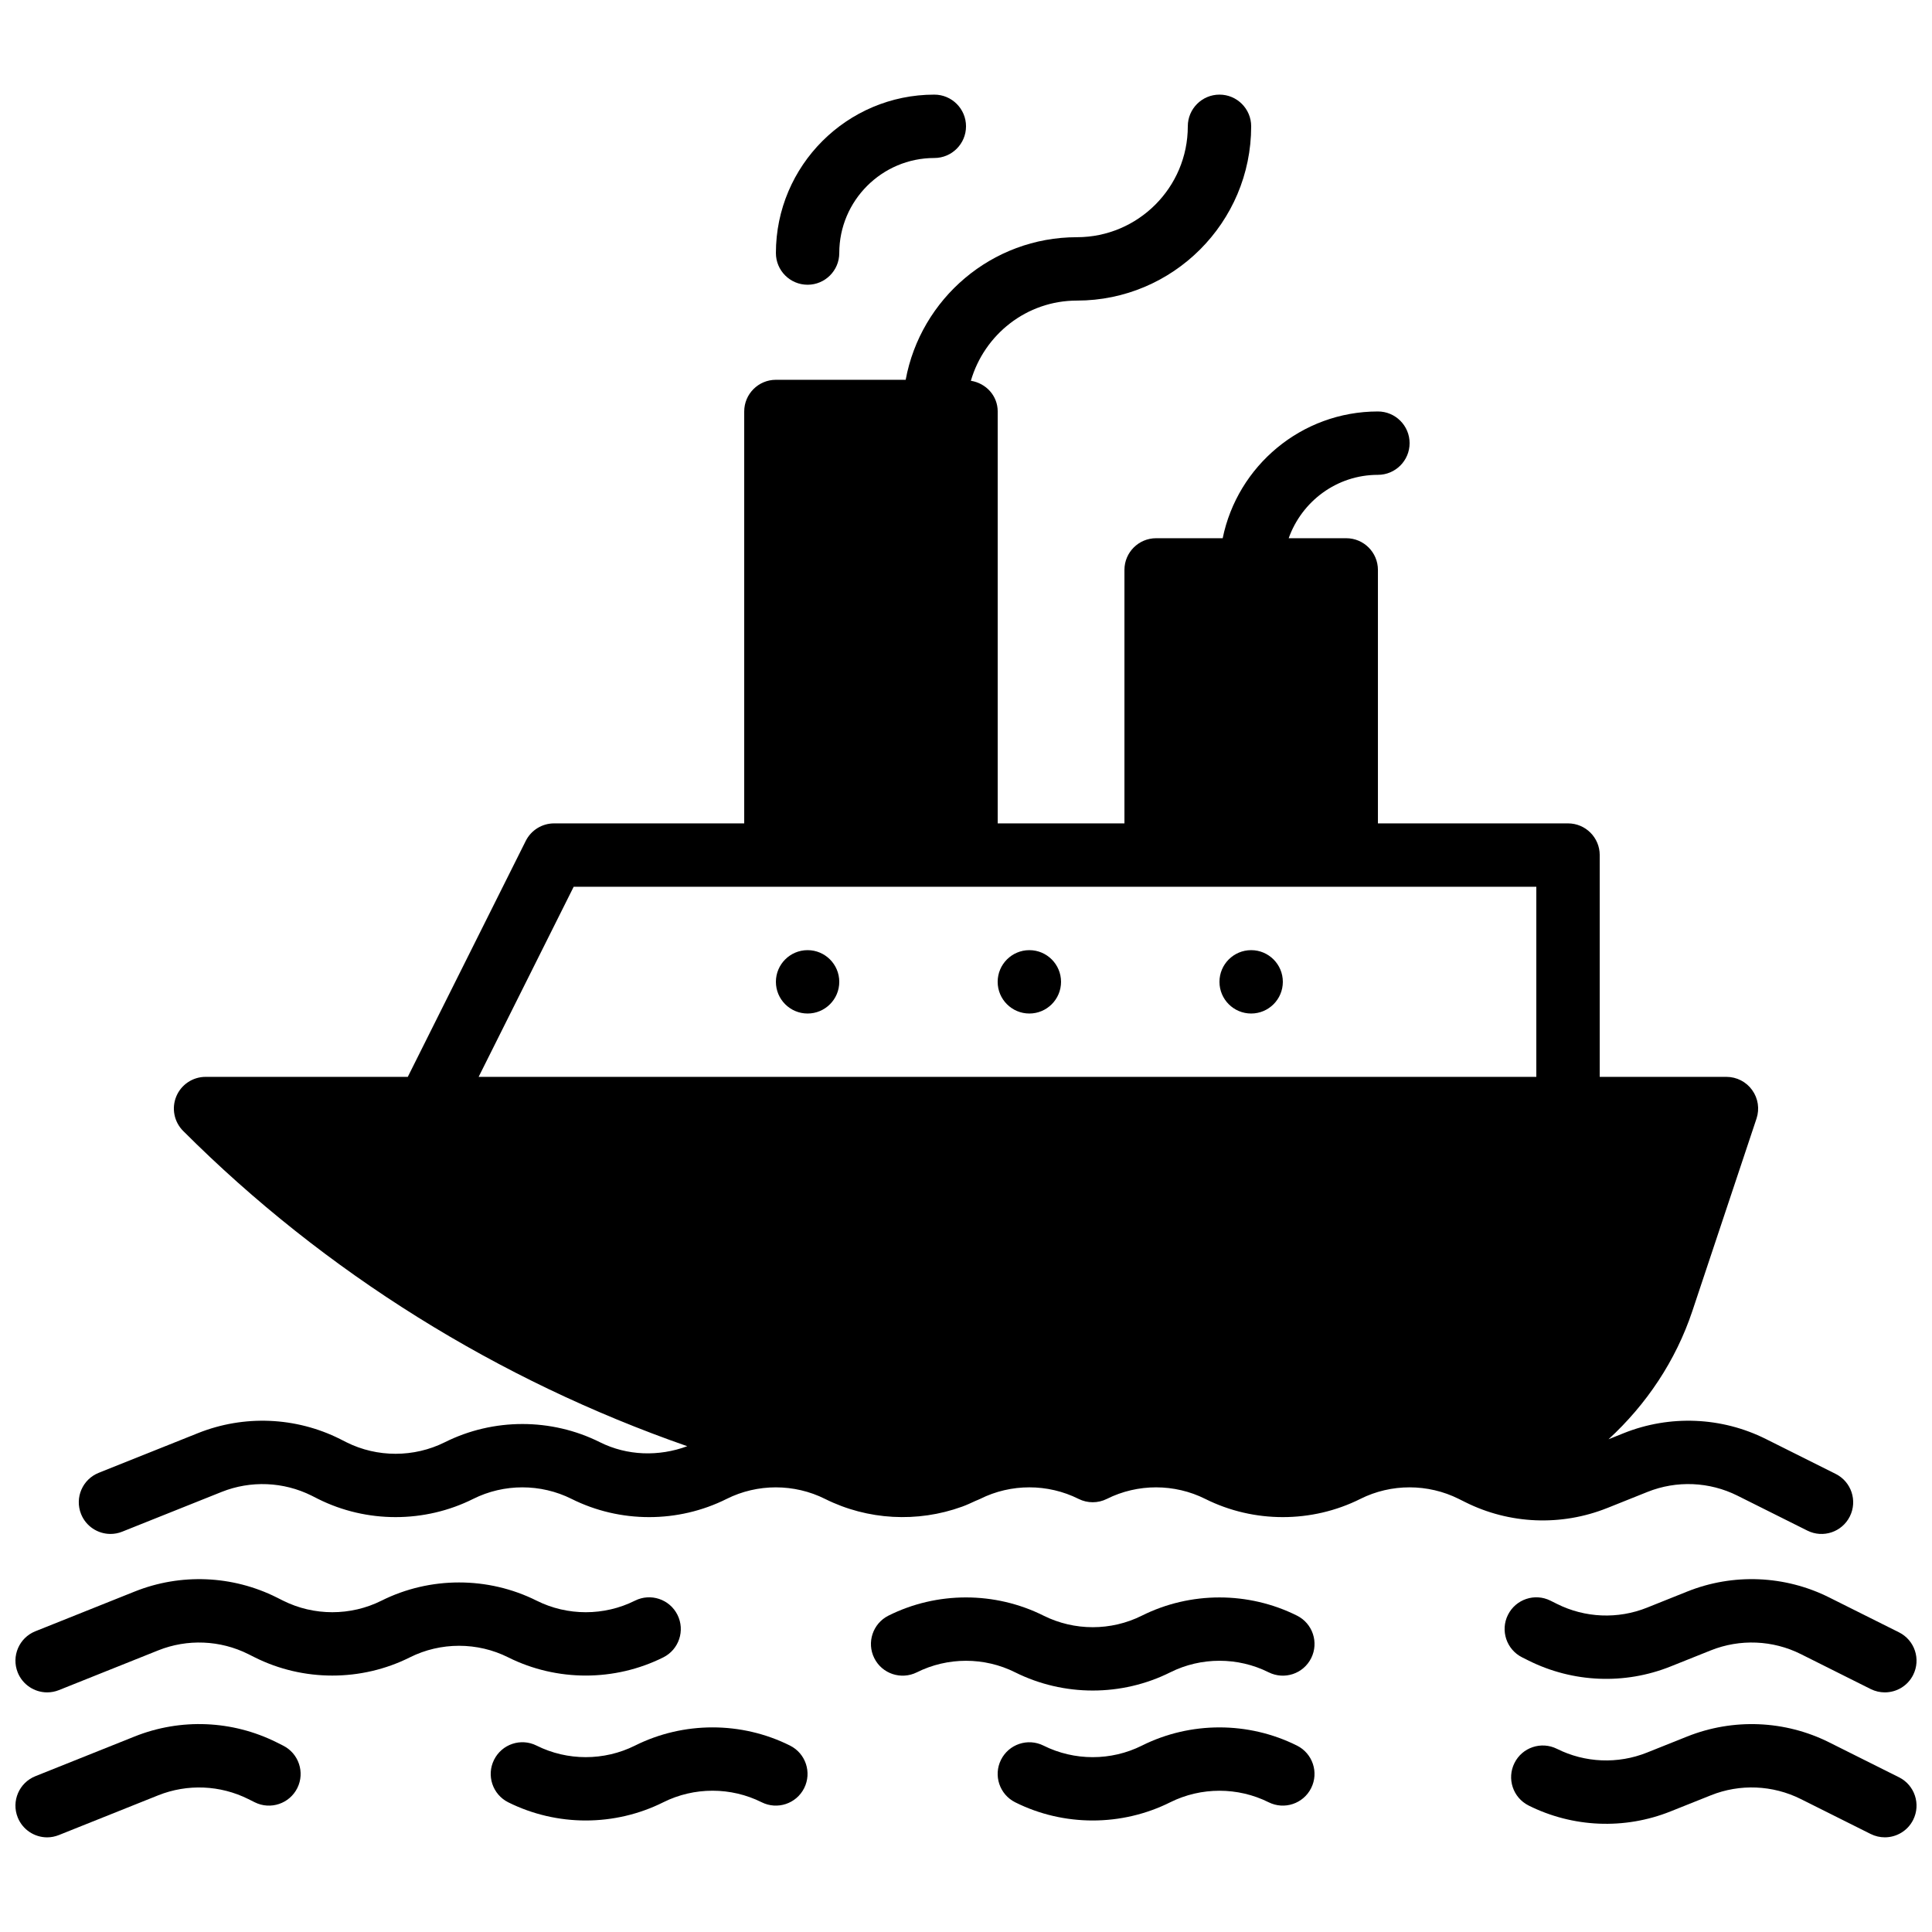
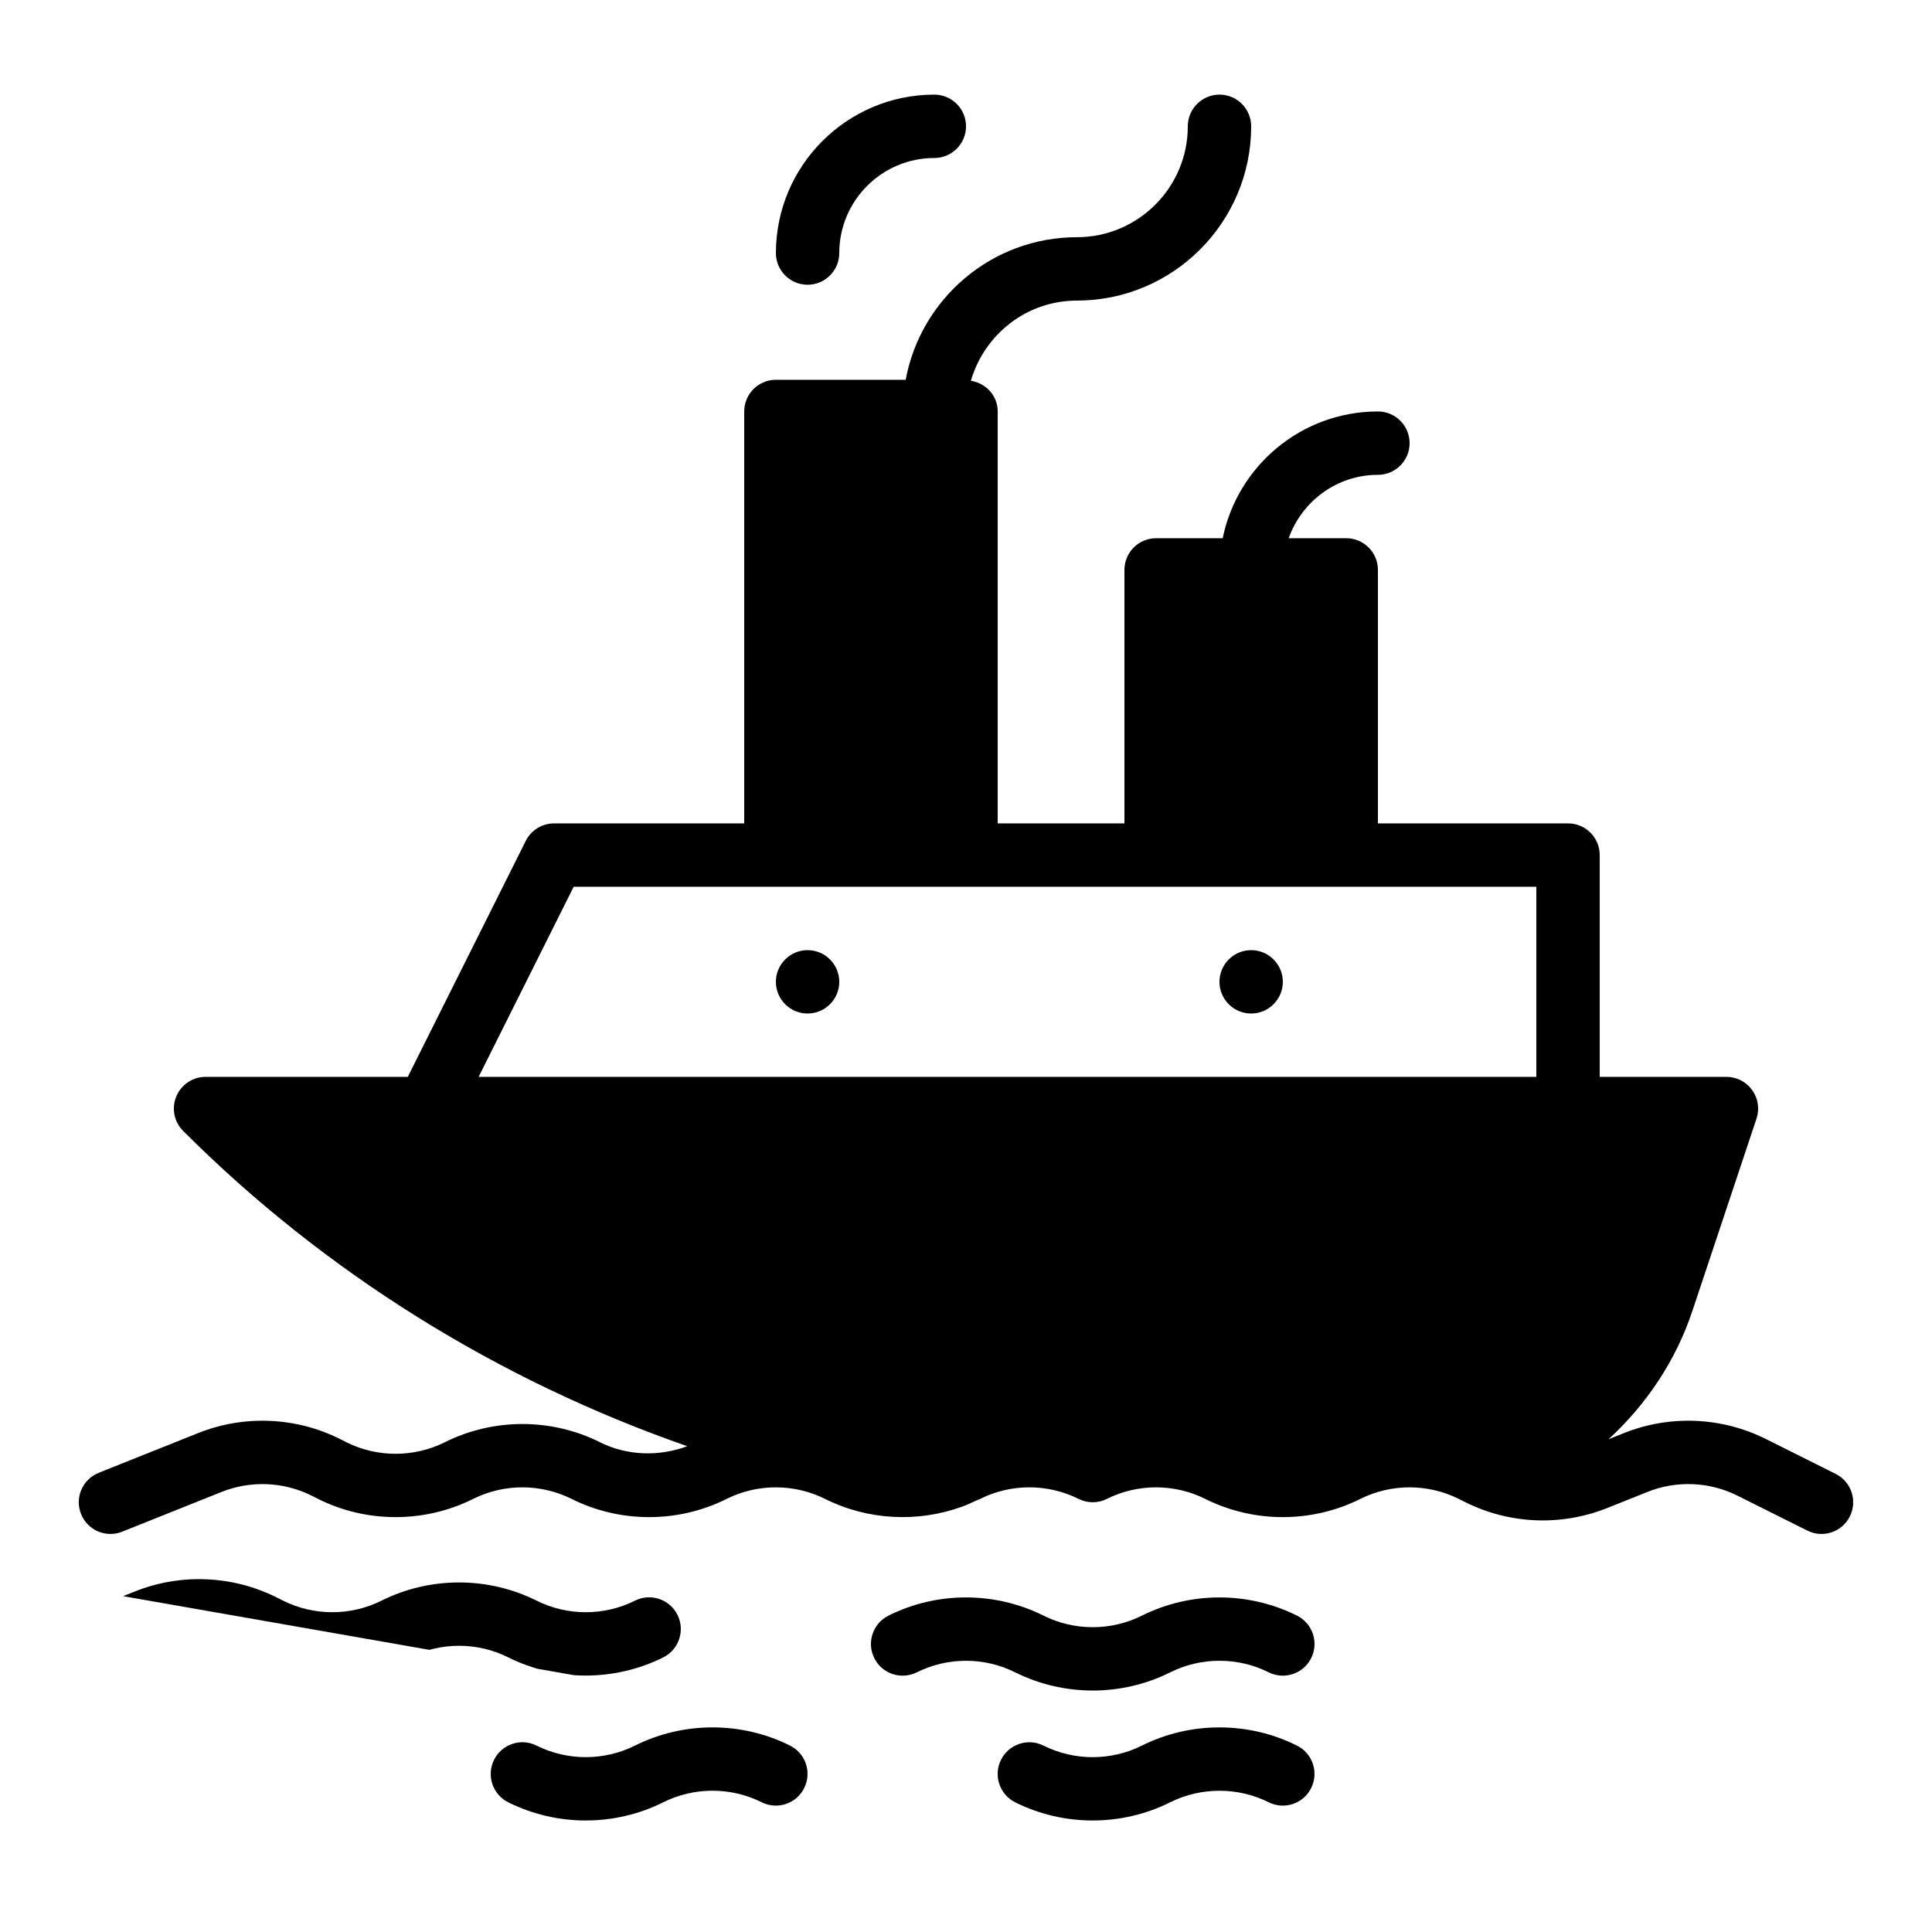
<svg xmlns="http://www.w3.org/2000/svg" width="800px" height="800px" version="1.1" viewBox="144 144 512 512">
  <defs>
    <clipPath id="d">
-       <path d="m542 562h109.9v31h-109.9z" />
-     </clipPath>
+       </clipPath>
    <clipPath id="c">
-       <path d="m148.09 562h176.91v31h-176.91z" />
+       <path d="m148.09 562h176.91v31z" />
    </clipPath>
    <clipPath id="b">
-       <path d="m544 600h107.9v31h-107.9z" />
-     </clipPath>
+       </clipPath>
    <clipPath id="a">
-       <path d="m148.09 600h75.906v31h-75.906z" />
-     </clipPath>
+       </clipPath>
  </defs>
  <path d="m358.02 395.8c-4.637 0-8.398 3.762-8.398 8.398 0 4.633 3.762 8.395 8.398 8.395 4.633 0 8.395-3.762 8.395-8.395 0-4.637-3.762-8.398-8.395-8.398" fill-rule="evenodd" />
-   <path d="m416.79 395.8c-4.637 0-8.398 3.762-8.398 8.398 0 4.633 3.762 8.395 8.398 8.395 4.633 0 8.395-3.762 8.395-8.395 0-4.637-3.762-8.398-8.395-8.398" fill-rule="evenodd" />
  <path d="m475.57 395.8c-4.637 0-8.398 3.762-8.398 8.398 0 4.633 3.762 8.395 8.398 8.395 4.633 0 8.395-3.762 8.395-8.395 0-4.637-3.762-8.398-8.395-8.398" fill-rule="evenodd" />
  <path d="m358.02 219.46c4.633 0 8.395-3.762 8.395-8.398 0-13.887 11.305-25.191 25.191-25.191 4.637 0 8.398-3.762 8.398-8.395 0-4.637-3.762-8.398-8.398-8.398-23.148 0-41.984 18.836-41.984 41.984 0 4.637 3.762 8.398 8.398 8.398" fill-rule="evenodd" />
  <g clip-path="url(#d)">
    <path d="m547.39 583.22 1.711 0.855c11.723 5.852 25.426 6.434 37.602 1.562l10.68-4.273c7.711-3.082 16.418-2.731 23.855 0.988l18.508 9.262c1.211 0.598 2.484 0.883 3.746 0.883 3.09 0 6.055-1.695 7.523-4.644 2.074-4.148 0.395-9.184-3.754-11.266l-18.516-9.254c-11.73-5.863-25.434-6.434-37.602-1.562l-10.672 4.273c-7.734 3.098-16.422 2.731-23.871-1l-1.715-0.855c-4.144-2.074-9.191-0.387-11.266 3.769-2.066 4.148-0.379 9.188 3.769 11.262" fill-rule="evenodd" />
  </g>
  <path d="m487.72 572.16c-12.871-6.434-28.238-6.426-41.102 0-8.164 4.09-17.902 4.082-26.074 0-12.879-6.434-28.238-6.434-41.094 0-4.148 2.082-5.828 7.129-3.754 11.27 2.066 4.144 7.106 5.816 11.262 3.762 8.18-4.09 17.918-4.09 26.078 0 6.441 3.207 13.488 4.816 20.551 4.816 7.059 0 14.113-1.609 20.555-4.828 8.16-4.078 17.91-4.078 26.062 0 4.164 2.074 9.195 0.395 11.27-3.75 2.074-4.148 0.395-9.195-3.754-11.27" fill-rule="evenodd" />
  <g clip-path="url(#c)">
    <path d="m319.78 583.22c4.148-2.074 5.828-7.121 3.754-11.27s-7.113-5.836-11.27-3.754c-8.152 4.082-17.902 4.082-26.062-0.008-12.863-6.426-28.23-6.434-41.109 0.008-8.172 4.082-17.902 4.074-26.059 0l-1.719-0.863c-11.738-5.863-25.445-6.426-37.609-1.562l-26.324 10.527c-4.316 1.723-6.406 6.609-4.688 10.918 1.32 3.281 4.469 5.281 7.801 5.281 1.043 0 2.09-0.191 3.117-0.598l26.332-10.535c7.715-3.082 16.414-2.723 23.848 0.988l1.727 0.867c12.855 6.43 28.223 6.438 41.098 0 8.16-4.09 17.91-4.09 26.07 0 12.863 6.43 28.223 6.43 41.094 0" fill-rule="evenodd" />
  </g>
  <path d="m296.03 379h255.11v50.383h-280.3zm273.89 164.65 10.672-4.273c7.719-3.09 16.418-2.727 23.855 0.992l18.516 9.254c4.156 2.082 9.188 0.395 11.262-3.754 2.074-4.148 0.395-9.195-3.754-11.27l-18.508-9.254c-11.73-5.859-25.434-6.422-37.609-1.562l-4.082 1.641c10.027-9.203 17.82-20.801 22.219-33.992l17.004-51.004c0.848-2.559 0.422-5.371-1.16-7.555-1.578-2.199-4.113-3.492-6.809-3.492h-33.586v-58.781c0-4.633-3.762-8.395-8.398-8.395h-50.379v-67.176c0-4.633-3.762-8.395-8.398-8.395h-15.25c3.477-9.758 12.715-16.797 23.648-16.797 4.633 0 8.395-3.762 8.395-8.395 0-4.637-3.762-8.398-8.395-8.398-20.281 0-37.234 14.453-41.137 33.59h-17.641c-4.637 0-8.398 3.762-8.398 8.395v67.176h-33.586v-109.16c0-4.18-3.109-7.496-7.113-8.137 3.559-12.234 14.746-21.25 28.105-21.25 25.465 0 46.18-20.715 46.18-46.184 0-4.637-3.762-8.398-8.395-8.398-4.637 0-8.398 3.762-8.398 8.398 0 16.207-13.184 29.387-29.387 29.387-22.598 0-41.414 16.324-45.379 37.789h-34.391c-4.637 0-8.398 3.762-8.398 8.395v109.16h-50.383c-3.18 0-6.086 1.797-7.512 4.644l-31.262 62.531h-53.59c-3.391 0-6.457 2.047-7.758 5.18-1.301 3.141-0.582 6.75 1.82 9.152 37.559 37.566 83.559 66.125 133.59 83.547-7.516 2.789-15.93 2.555-23.148-1.059-12.863-6.43-28.223-6.43-41.105 0.012-8.168 4.07-17.91 4.078-26.055 0.008l-1.727-0.875c-11.723-5.859-25.426-6.422-37.602-1.562l-26.332 10.531c-4.309 1.723-6.398 6.609-4.68 10.914 1.312 3.285 4.469 5.281 7.801 5.281 1.035 0 2.09-0.191 3.109-0.602l26.34-10.531c7.715-3.082 16.406-2.719 23.848 0.984l1.719 0.871c12.863 6.426 28.23 6.426 41.105-0.008 8.16-4.082 17.898-4.082 26.07 0 12.855 6.434 28.23 6.441 41.102 0 8.152-4.082 17.91-4.082 26.082 0.008 11.285 5.637 24.5 6.324 36.258 2.066 0.016-0.008 0.023-0.008 0.031-0.008 1.227-0.445 2.418-1 3.613-1.555 0.395-0.184 0.805-0.309 1.199-0.512 8.152-4.082 17.91-4.082 26.074 0 2.367 1.184 5.144 1.184 7.504 0 8.156-4.082 17.91-4.082 26.082 0.008 6.43 3.215 13.484 4.82 20.539 4.82 7.062 0 14.121-1.605 20.562-4.828 8.152-4.082 17.902-4.082 26.082 0.008l1.703 0.848c11.723 5.871 25.426 6.434 37.609 1.57z" fill-rule="evenodd" />
  <g clip-path="url(#b)">
-     <path d="m647.26 615-18.508-9.254c-11.719-5.859-25.414-6.422-37.609-1.562l-10.672 4.266c-7.723 3.09-16.422 2.731-23.855-0.988-4.156-2.074-9.203-0.395-11.266 3.754-2.074 4.144-0.395 9.191 3.75 11.266 11.73 5.863 25.438 6.434 37.609 1.562l10.676-4.266c7.715-3.098 16.414-2.727 23.855 0.992l18.504 9.254c1.211 0.602 2.496 0.887 3.754 0.887 3.082 0 6.047-1.703 7.516-4.641 2.074-4.148 0.395-9.195-3.754-11.27" fill-rule="evenodd" />
-   </g>
+     </g>
  <path d="m487.71 606.6c-12.863-6.426-28.23-6.434-41.102 0.008-8.156 4.078-17.902 4.078-26.074-0.008-4.156-2.066-9.184-0.387-11.258 3.762-2.074 4.144-0.387 9.191 3.762 11.266 6.43 3.219 13.484 4.82 20.535 4.82 7.062 0 14.125-1.613 20.559-4.828 8.168-4.07 17.91-4.07 26.07 0 4.164 2.074 9.195 0.387 11.27-3.762 2.074-4.148 0.387-9.184-3.762-11.258" fill-rule="evenodd" />
  <path d="m353.37 606.6c-12.875-6.434-28.23-6.434-41.105 0.008-8.16 4.07-17.91 4.078-26.07-0.008-4.156-2.086-9.195-0.387-11.262 3.762-2.074 4.144-0.395 9.184 3.754 11.266 6.434 3.207 13.484 4.82 20.539 4.82 7.062 0 14.125-1.613 20.562-4.828 8.164-4.082 17.91-4.082 26.066 0 4.156 2.074 9.191 0.387 11.266-3.754 2.074-4.148 0.395-9.191-3.75-11.266" fill-rule="evenodd" />
  <g clip-path="url(#a)">
    <path d="m219.02 606.6-1.711-0.859c-11.723-5.852-25.418-6.43-37.609-1.562l-26.324 10.531c-4.309 1.73-6.406 6.609-4.68 10.926 1.312 3.273 4.469 5.281 7.801 5.281 1.035 0 2.094-0.203 3.117-0.613l26.324-10.531c7.734-3.082 16.422-2.719 23.871 1l1.715 0.855c4.144 2.066 9.191 0.379 11.266-3.769 2.066-4.148 0.379-9.184-3.769-11.258" fill-rule="evenodd" />
  </g>
</svg>